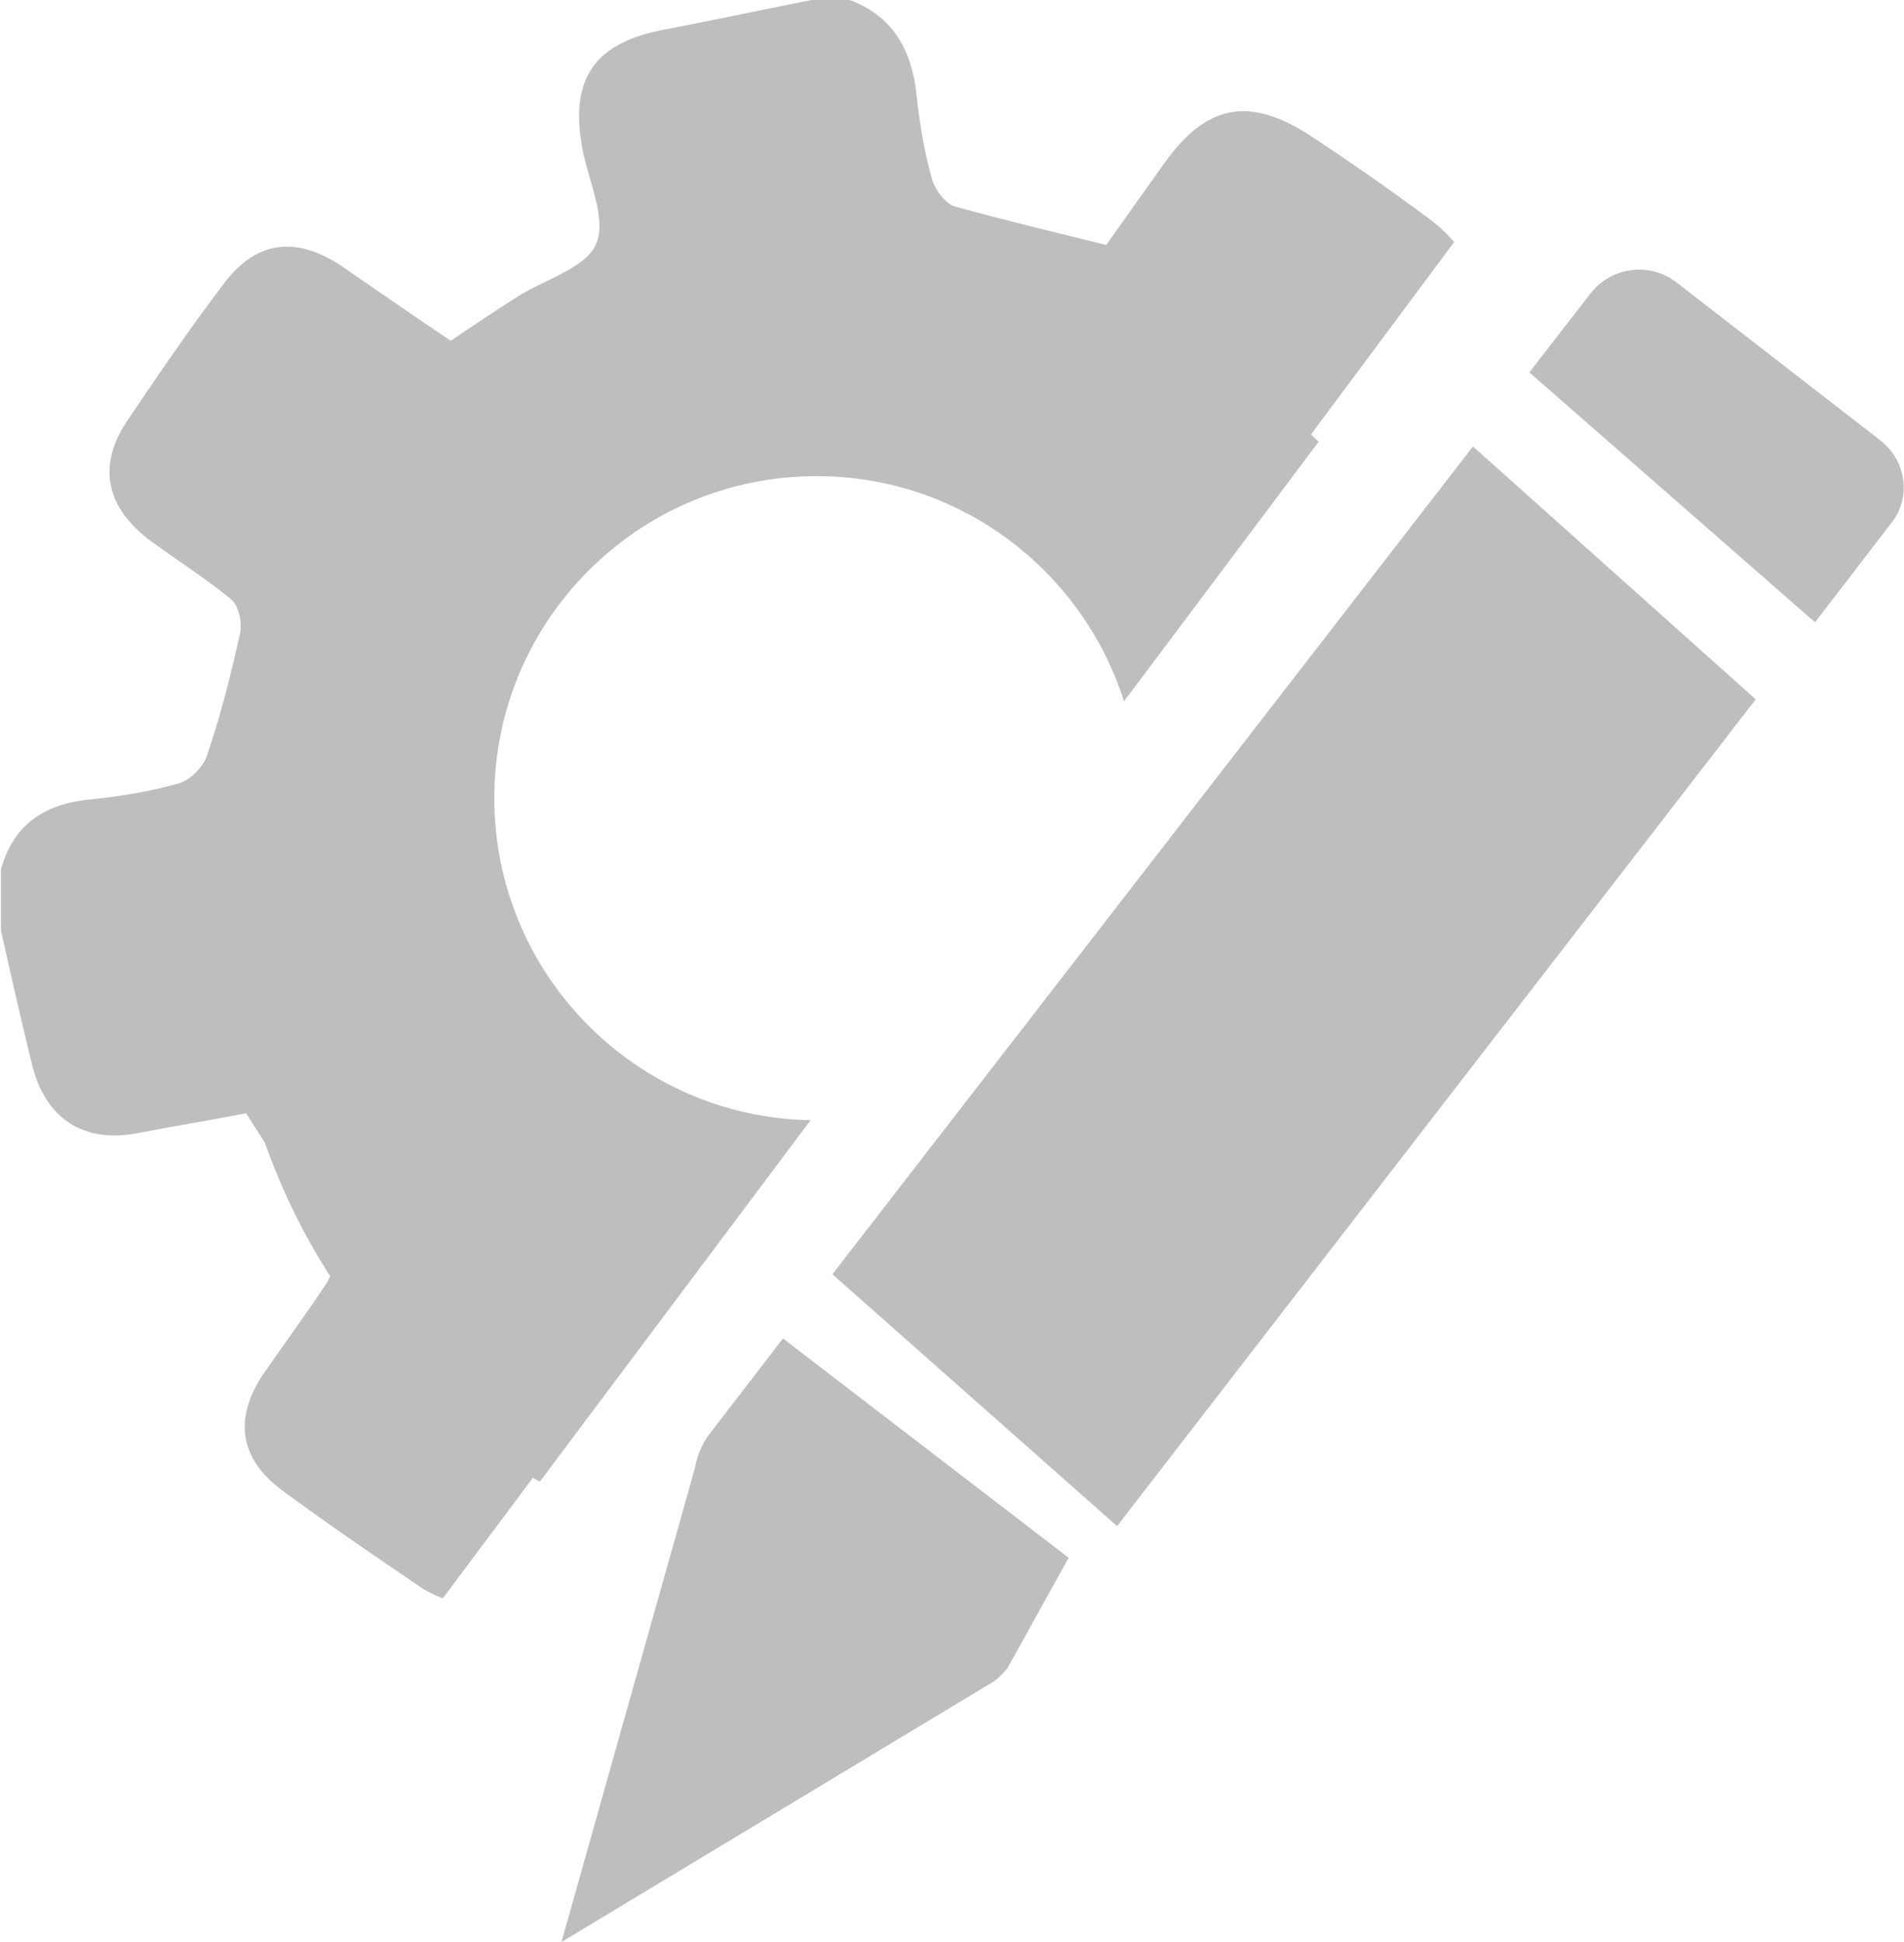
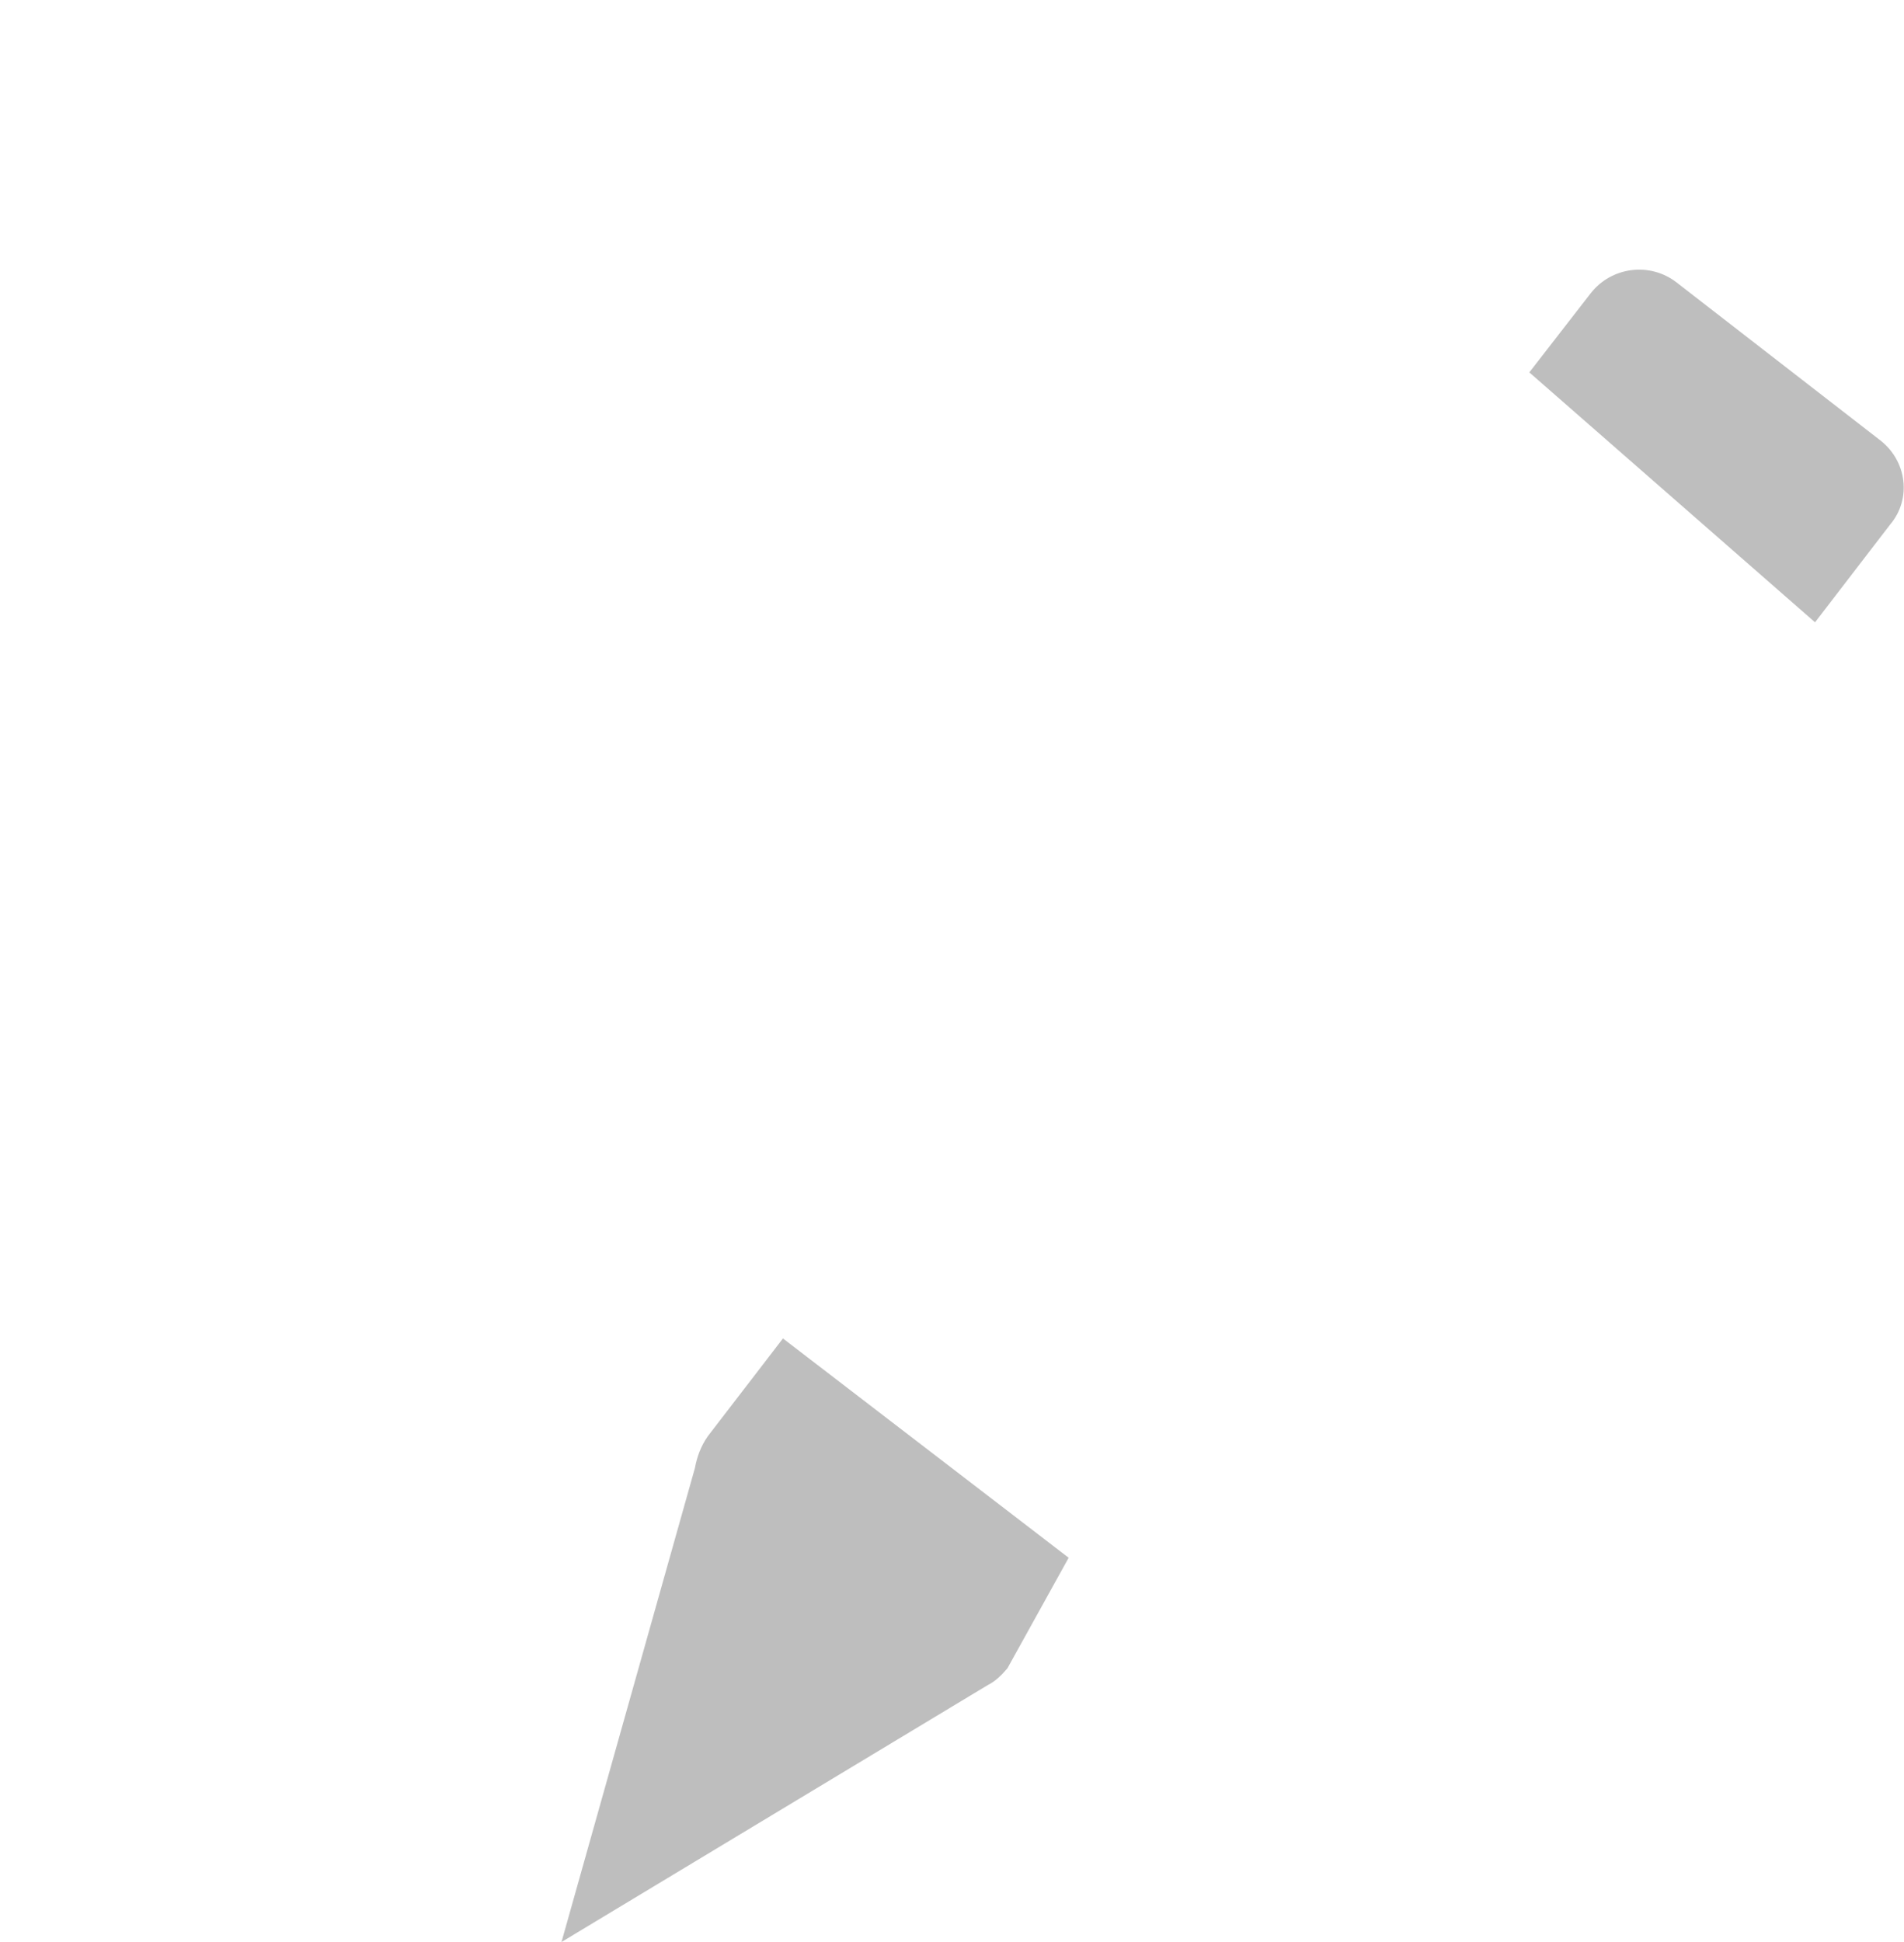
<svg xmlns="http://www.w3.org/2000/svg" width="51" height="52" viewBox="0 0 51 52" fill="none">
-   <path d="M22.296 34.12L29.922 40.864L47.028 18.726L39.455 11.955L22.296 34.12Z" fill="#BEBEBE" />
  <path d="M50.338 11.77L44.91 7.564C44.195 7.009 43.162 7.141 42.606 7.855L40.964 9.971L48.617 16.663L50.629 14.045C51.212 13.357 51.079 12.325 50.338 11.77Z" fill="#BEBEBE" />
  <path d="M18.959 38.457C18.774 38.722 18.668 39.013 18.615 39.304L15.04 52L26.453 45.123C26.665 45.017 26.824 44.858 26.983 44.673L28.625 41.711L20.972 35.839L18.959 38.457Z" fill="#BEBEBE" />
-   <path d="M38.952 6.48C38.766 6.269 38.554 6.057 38.263 5.845C37.23 5.078 36.171 4.338 35.086 3.624C33.444 2.566 32.305 2.804 31.193 4.364C30.664 5.105 30.134 5.845 29.631 6.56C28.254 6.216 26.903 5.898 25.579 5.528C25.315 5.449 25.05 5.078 24.97 4.814C24.759 4.073 24.626 3.28 24.547 2.513C24.414 1.296 23.885 0.397 22.693 -0.026C22.428 -0.026 22.137 -0.026 21.872 -0.026C20.522 0.238 19.171 0.529 17.794 0.794C15.941 1.137 15.252 2.09 15.597 3.968C15.755 4.84 16.259 5.845 15.967 6.533C15.703 7.168 14.59 7.485 13.875 7.935C13.293 8.305 12.737 8.676 12.075 9.125C11.121 8.49 10.142 7.803 9.136 7.115C7.891 6.295 6.832 6.454 5.958 7.644C5.058 8.834 4.21 10.077 3.389 11.294C2.622 12.458 2.833 13.542 3.945 14.415C4.687 14.971 5.455 15.447 6.17 16.029C6.382 16.187 6.488 16.637 6.435 16.928C6.196 18.039 5.905 19.176 5.534 20.261C5.428 20.552 5.084 20.895 4.793 20.975C4.051 21.186 3.257 21.319 2.489 21.398C1.245 21.504 0.371 22.033 0.026 23.276C0.026 23.831 0.026 24.36 0.026 24.916C0.291 26.106 0.556 27.27 0.847 28.46C1.192 29.941 2.224 30.629 3.707 30.338C4.66 30.153 5.64 29.994 6.593 29.809C6.752 30.073 6.938 30.338 7.097 30.602C7.547 31.872 8.129 33.062 8.844 34.173C8.818 34.226 8.791 34.279 8.765 34.332C8.209 35.178 7.6 35.998 7.017 36.844C6.249 38.035 6.435 39.093 7.6 39.939C8.791 40.812 9.983 41.632 11.201 42.452C11.413 42.611 11.651 42.716 11.863 42.796L14.273 39.569C14.326 39.595 14.405 39.648 14.458 39.675L21.713 29.994C17.026 29.915 13.24 26.079 13.24 21.371C13.24 16.61 17.106 12.749 21.872 12.749C25.738 12.749 28.995 15.288 30.108 18.779L35.324 11.823C35.245 11.77 35.192 11.691 35.112 11.638L38.952 6.48Z" fill="#BEBEBE" />
</svg>